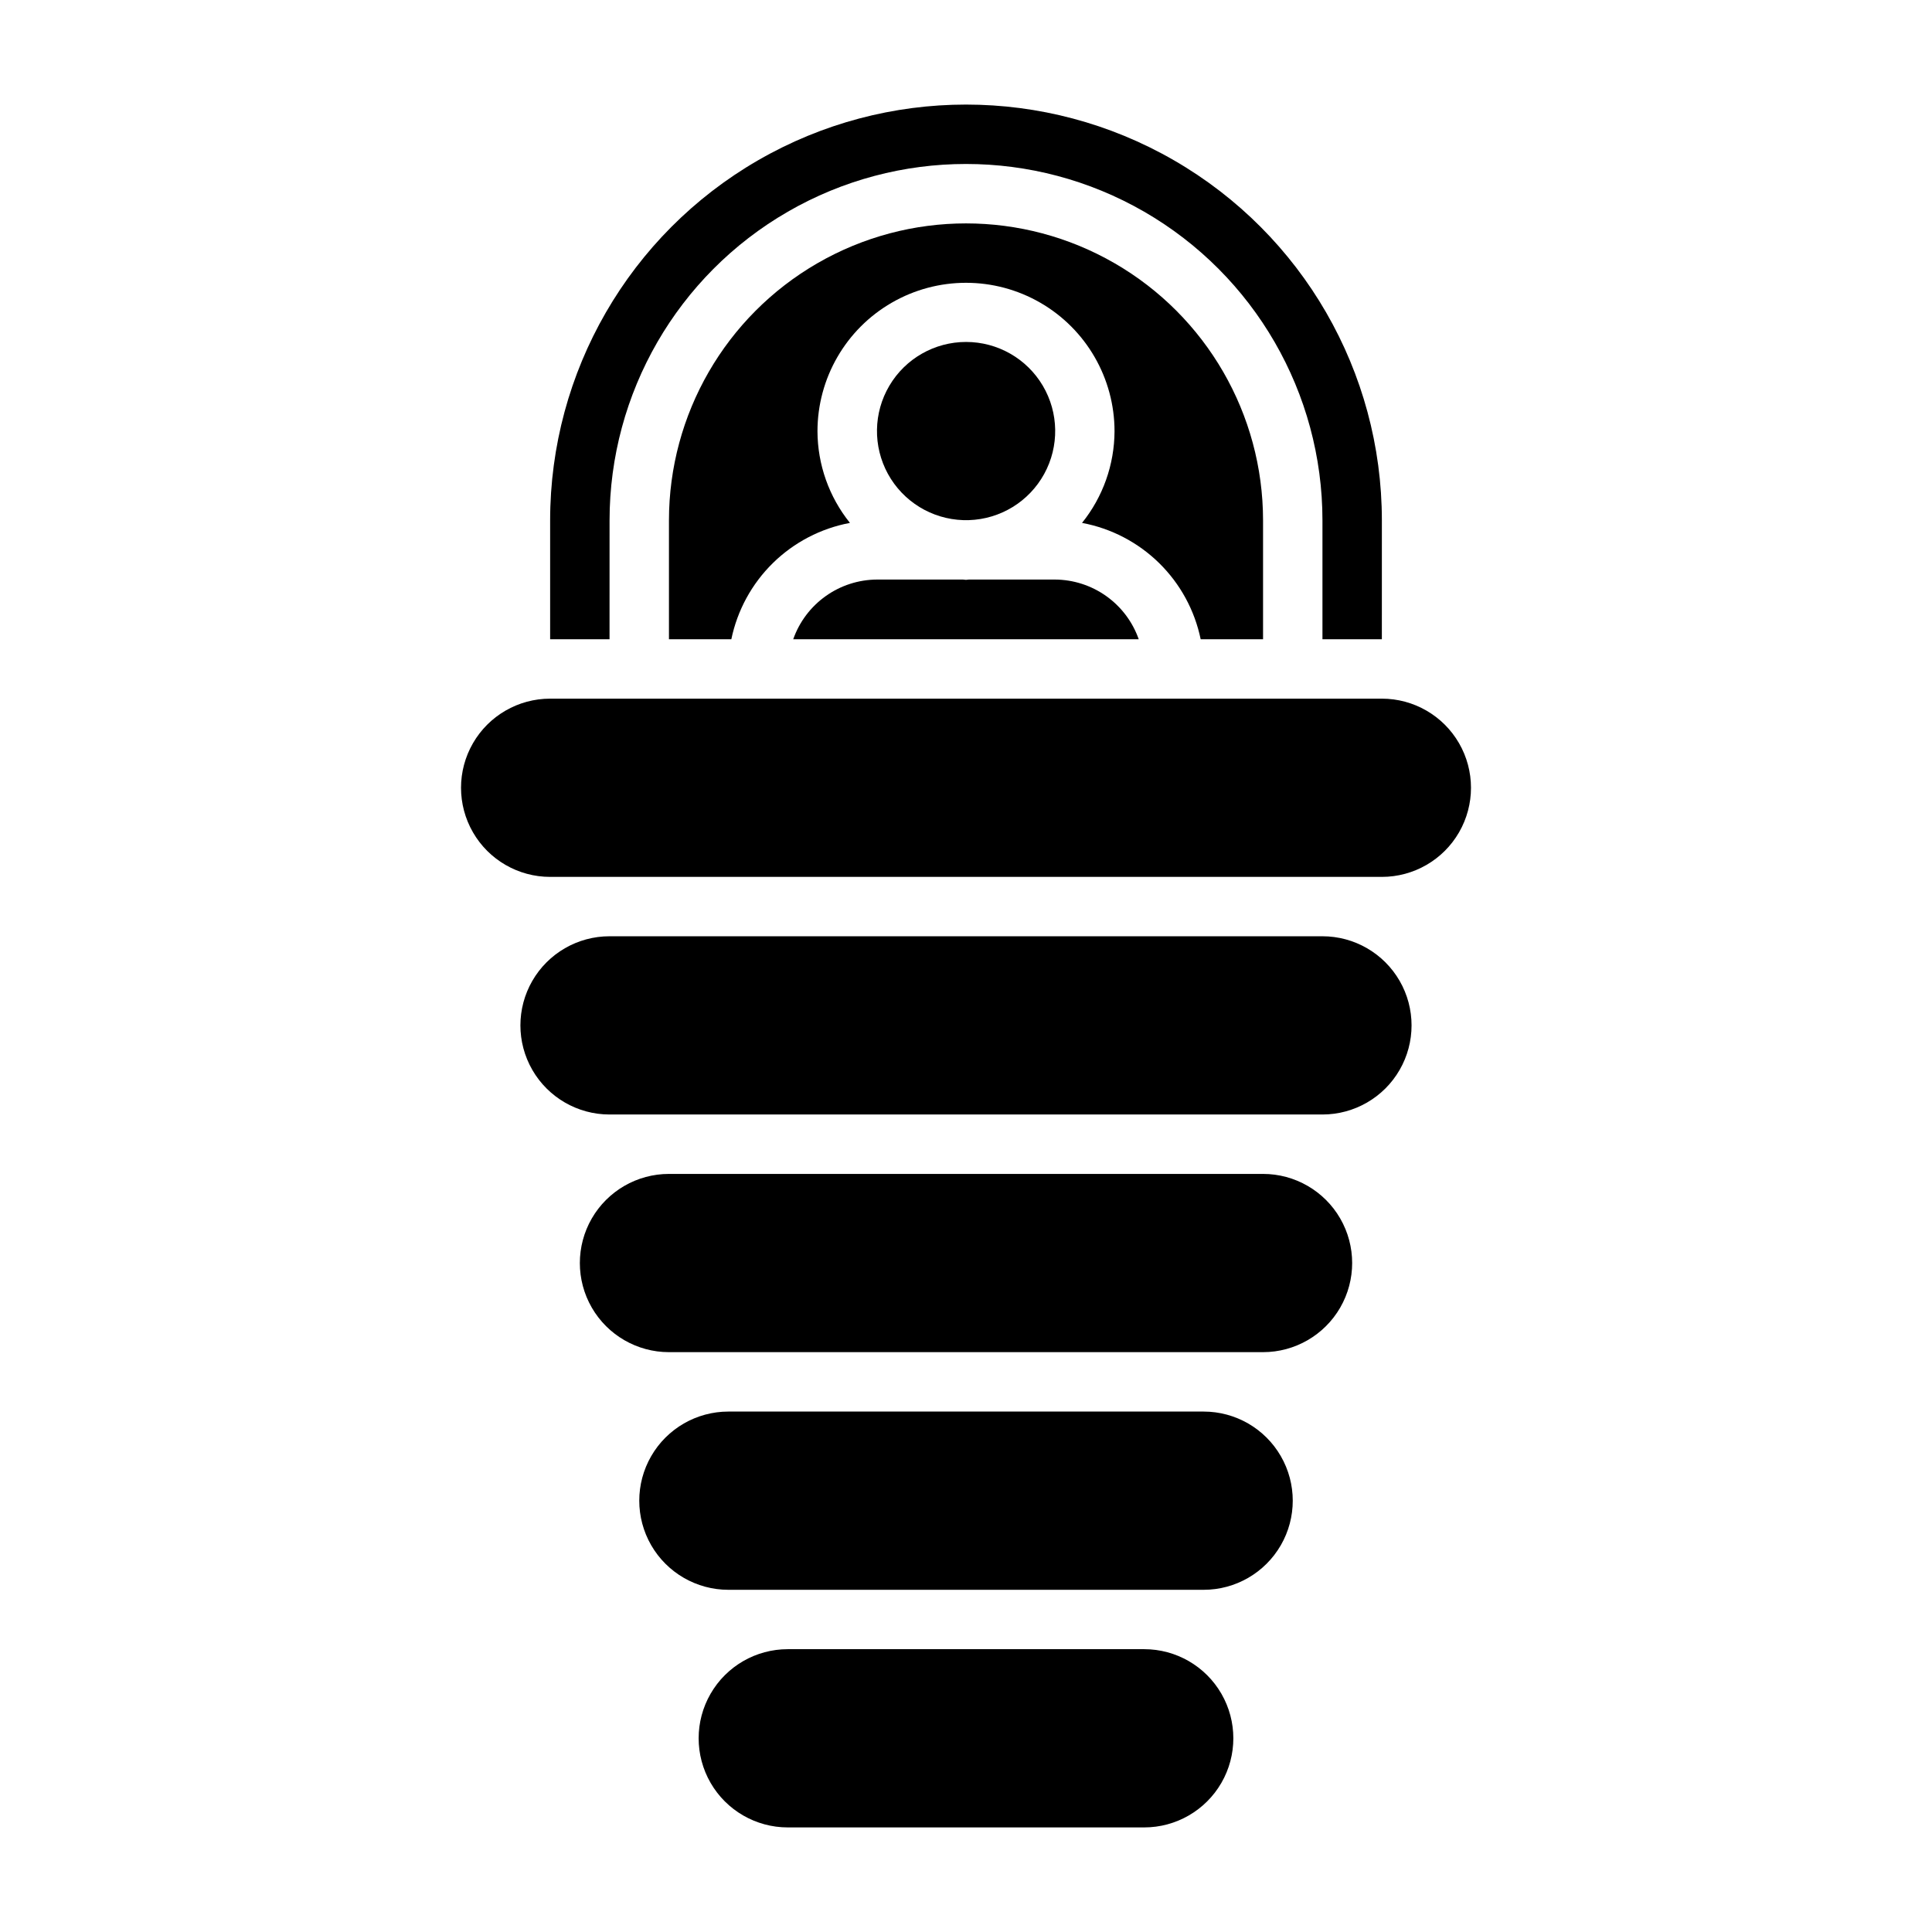
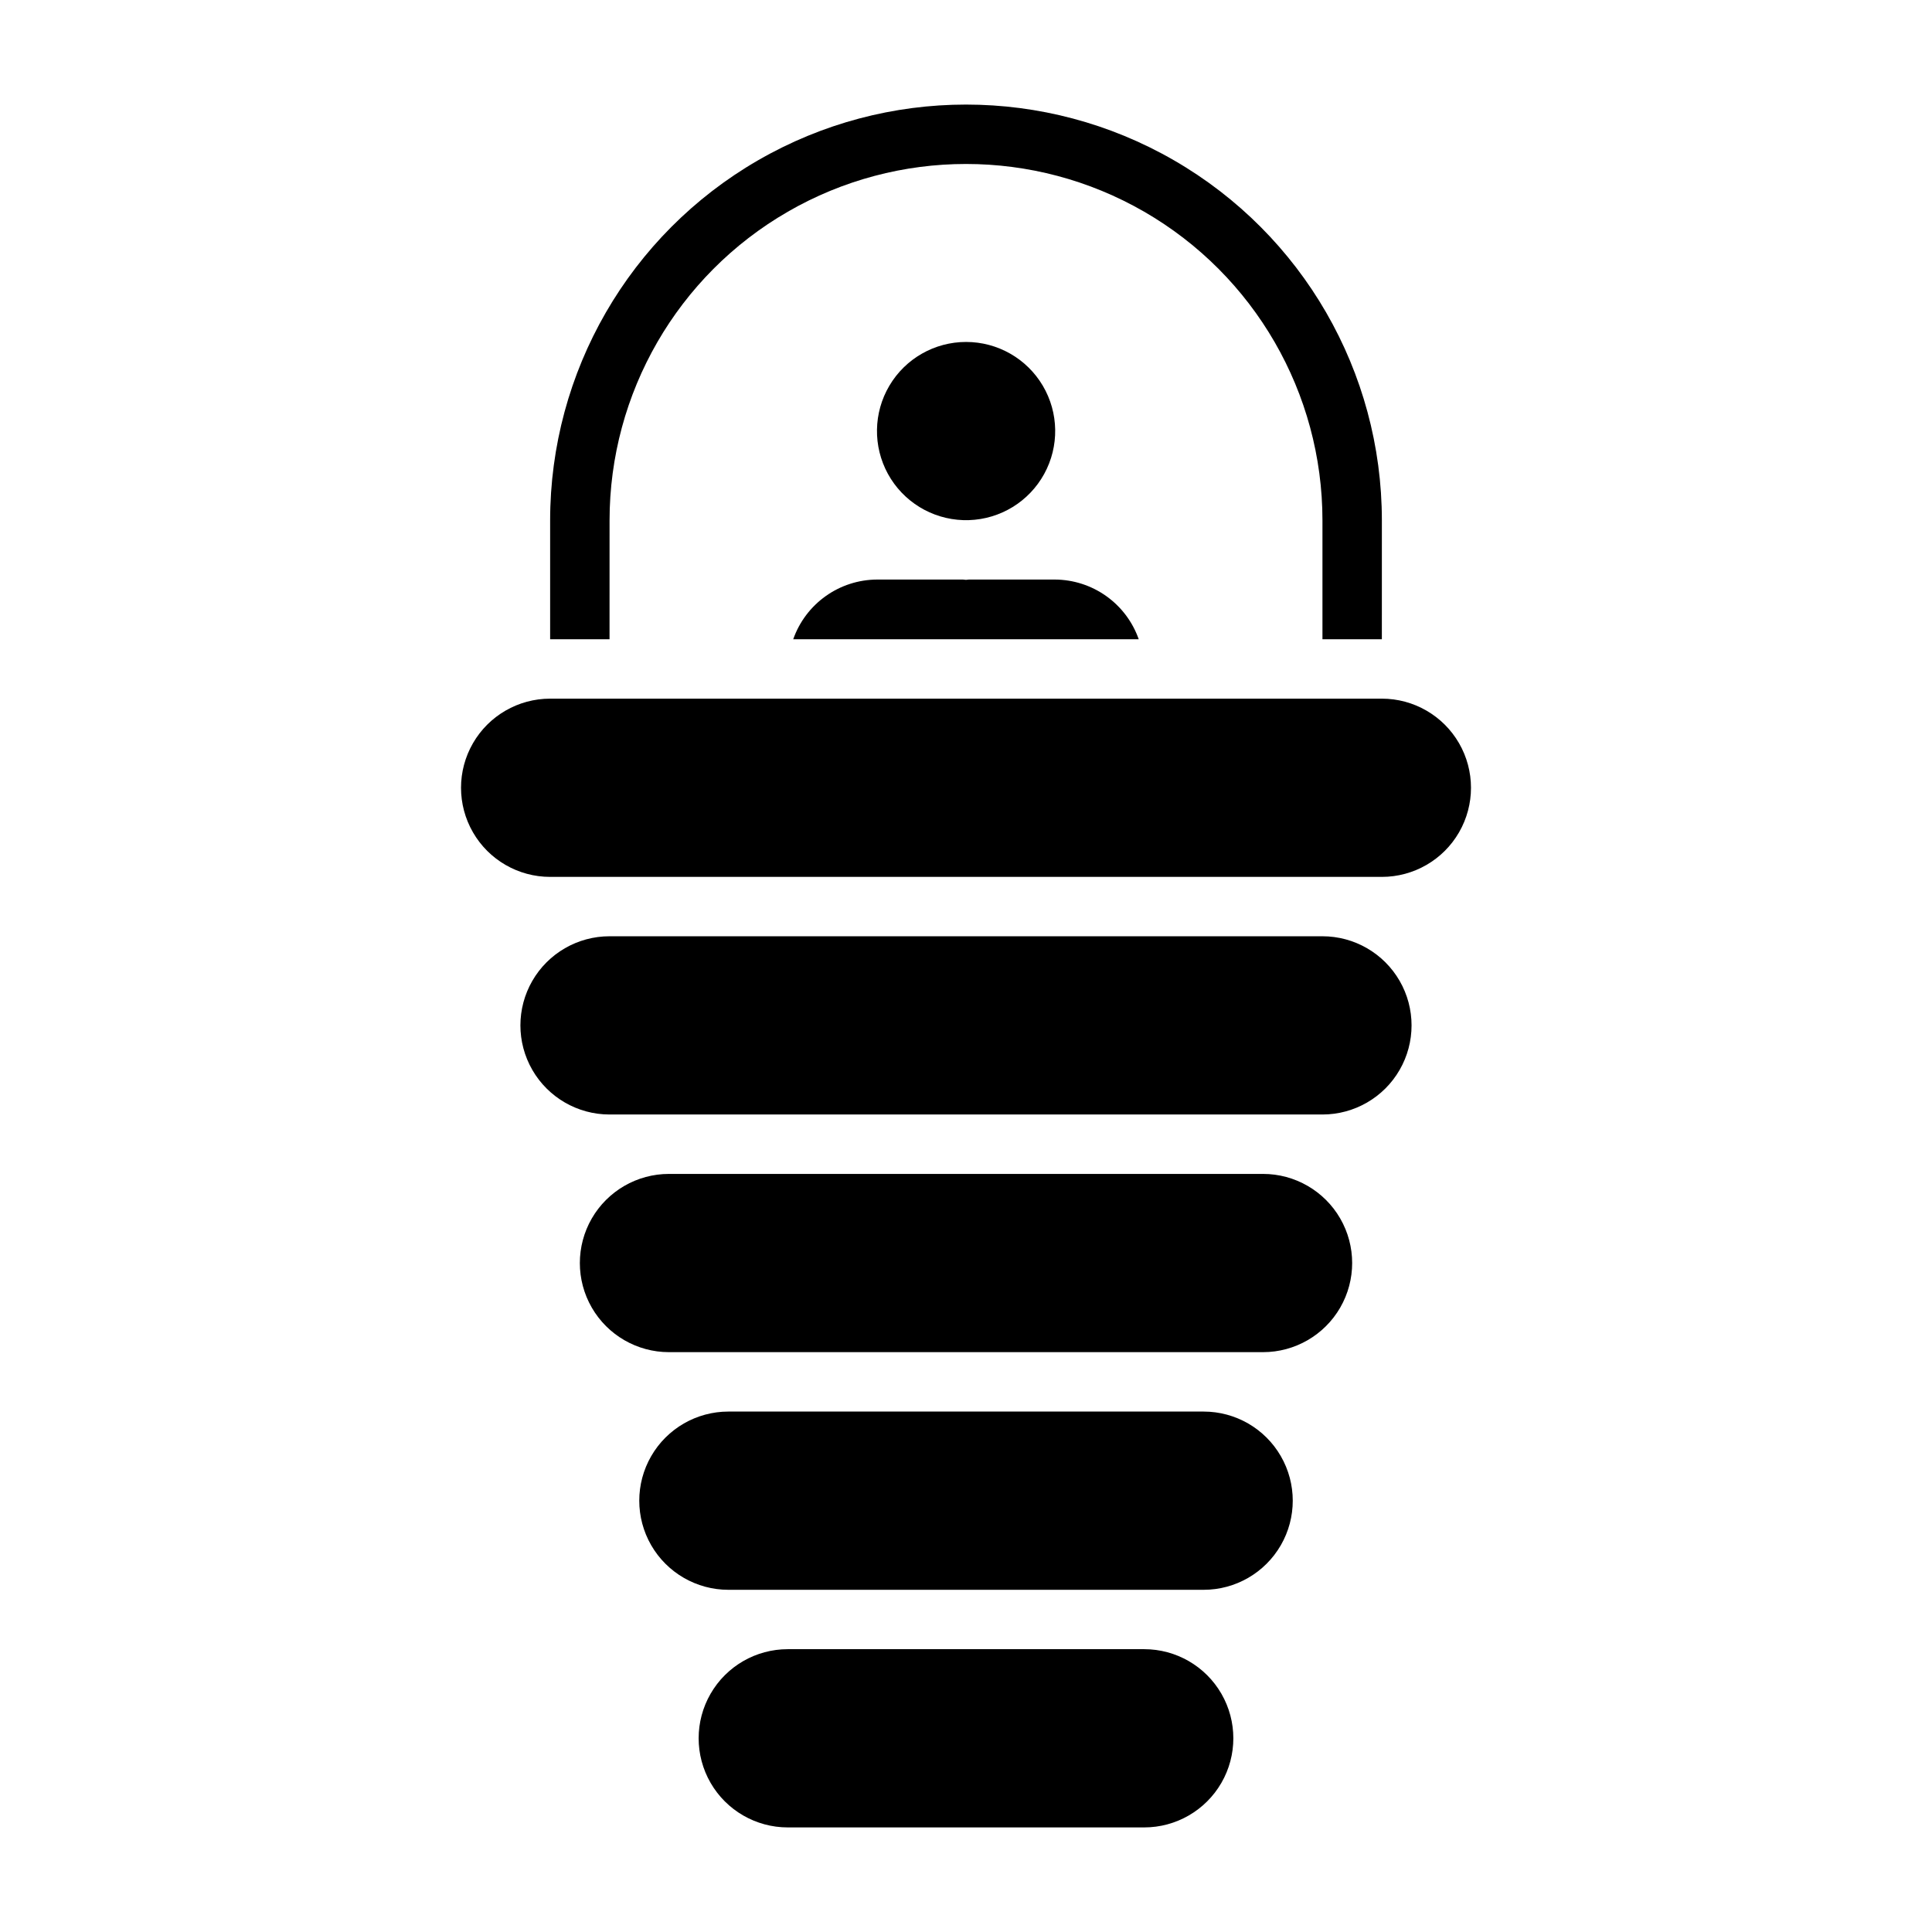
<svg xmlns="http://www.w3.org/2000/svg" fill="#000000" width="800px" height="800px" version="1.1" viewBox="144 144 512 512">
  <g>
-     <path d="m462.19 313.41h16.531v-31.488c0-28.125-15.004-54.113-39.359-68.172-24.355-14.062-54.363-14.062-78.723 0-24.355 14.059-39.359 40.047-39.359 68.172v31.488h16.531c1.59-7.68 5.426-14.711 11.023-20.203 5.598-5.492 12.703-9.191 20.41-10.633-5.535-6.879-8.57-15.438-8.605-24.27 0-14.062 7.504-27.055 19.684-34.086 12.176-7.031 27.18-7.031 39.359 0 12.176 7.031 19.68 20.023 19.68 34.086-0.039 8.832-3.074 17.391-8.613 24.27 7.711 1.438 14.816 5.141 20.418 10.629 5.598 5.492 9.438 12.527 11.023 20.207z" />
    <path d="m399.21 281.84h1.574c8.344-0.27 15.922-4.922 19.938-12.238 4.019-7.316 3.875-16.211-0.375-23.395-4.254-7.184-11.98-11.586-20.324-11.586-8.348 0-16.074 4.402-20.324 11.586-4.25 7.184-4.394 16.078-0.379 23.395 4.016 7.316 11.598 11.969 19.938 12.238z" />
    <path d="m354.21 313.41h91.566c-1.617-4.613-4.629-8.609-8.609-11.441-3.984-2.836-8.746-4.363-13.637-4.383h-22.75c-0.262 0-0.504 0.078-0.789 0.078s-0.504-0.07-0.789-0.078h-22.746c-4.887 0.02-9.652 1.547-13.633 4.383-3.984 2.832-6.992 6.828-8.613 11.441z" />
    <path d="m305.54 281.92c0-33.75 18.004-64.934 47.23-81.809s65.238-16.875 94.465 0c29.227 16.875 47.23 48.059 47.23 81.809v31.488h15.742l0.004-31.488c0-39.375-21.004-75.758-55.105-95.441-34.098-19.688-76.109-19.688-110.21 0-34.098 19.684-55.105 56.066-55.105 95.441v31.488h15.742z" />
    <path d="m447.23 581.05h-94.465c-8.438 0-16.234 4.5-20.453 11.809-4.219 7.309-4.219 16.309 0 23.617 4.219 7.305 12.016 11.809 20.453 11.809h94.465c8.438 0 16.234-4.504 20.453-11.809 4.219-7.309 4.219-16.309 0-23.617-4.219-7.309-12.016-11.809-20.453-11.809z" />
    <path d="m462.98 518.08h-125.95c-8.438 0-16.234 4.5-20.453 11.809-4.219 7.309-4.219 16.309 0 23.617 4.219 7.305 12.016 11.809 20.453 11.809h125.95c8.434 0 16.23-4.504 20.449-11.809 4.219-7.309 4.219-16.309 0-23.617-4.219-7.309-12.016-11.809-20.449-11.809z" />
    <path d="m494.46 392.12h-188.93c-8.438 0-16.234 4.504-20.453 11.809-4.219 7.309-4.219 16.309 0 23.617 4.219 7.309 12.016 11.809 20.453 11.809h188.93c8.438 0 16.234-4.5 20.453-11.809 4.219-7.309 4.219-16.309 0-23.617-4.219-7.305-12.016-11.809-20.453-11.809z" />
    <path d="m510.21 329.15h-220.42c-8.438 0-16.23 4.504-20.449 11.809-4.219 7.309-4.219 16.309 0 23.617 4.219 7.309 12.012 11.809 20.449 11.809h220.42c8.438 0 16.234-4.5 20.453-11.809 4.219-7.309 4.219-16.309 0-23.617-4.219-7.305-12.016-11.809-20.453-11.809z" />
    <path d="m478.72 455.1h-157.44c-8.438 0-16.234 4.504-20.453 11.809-4.215 7.309-4.215 16.309 0 23.617 4.219 7.305 12.016 11.809 20.453 11.809h157.44c8.438 0 16.234-4.504 20.453-11.809 4.219-7.309 4.219-16.309 0-23.617-4.219-7.305-12.016-11.809-20.453-11.809z" />
  </g>
</svg>